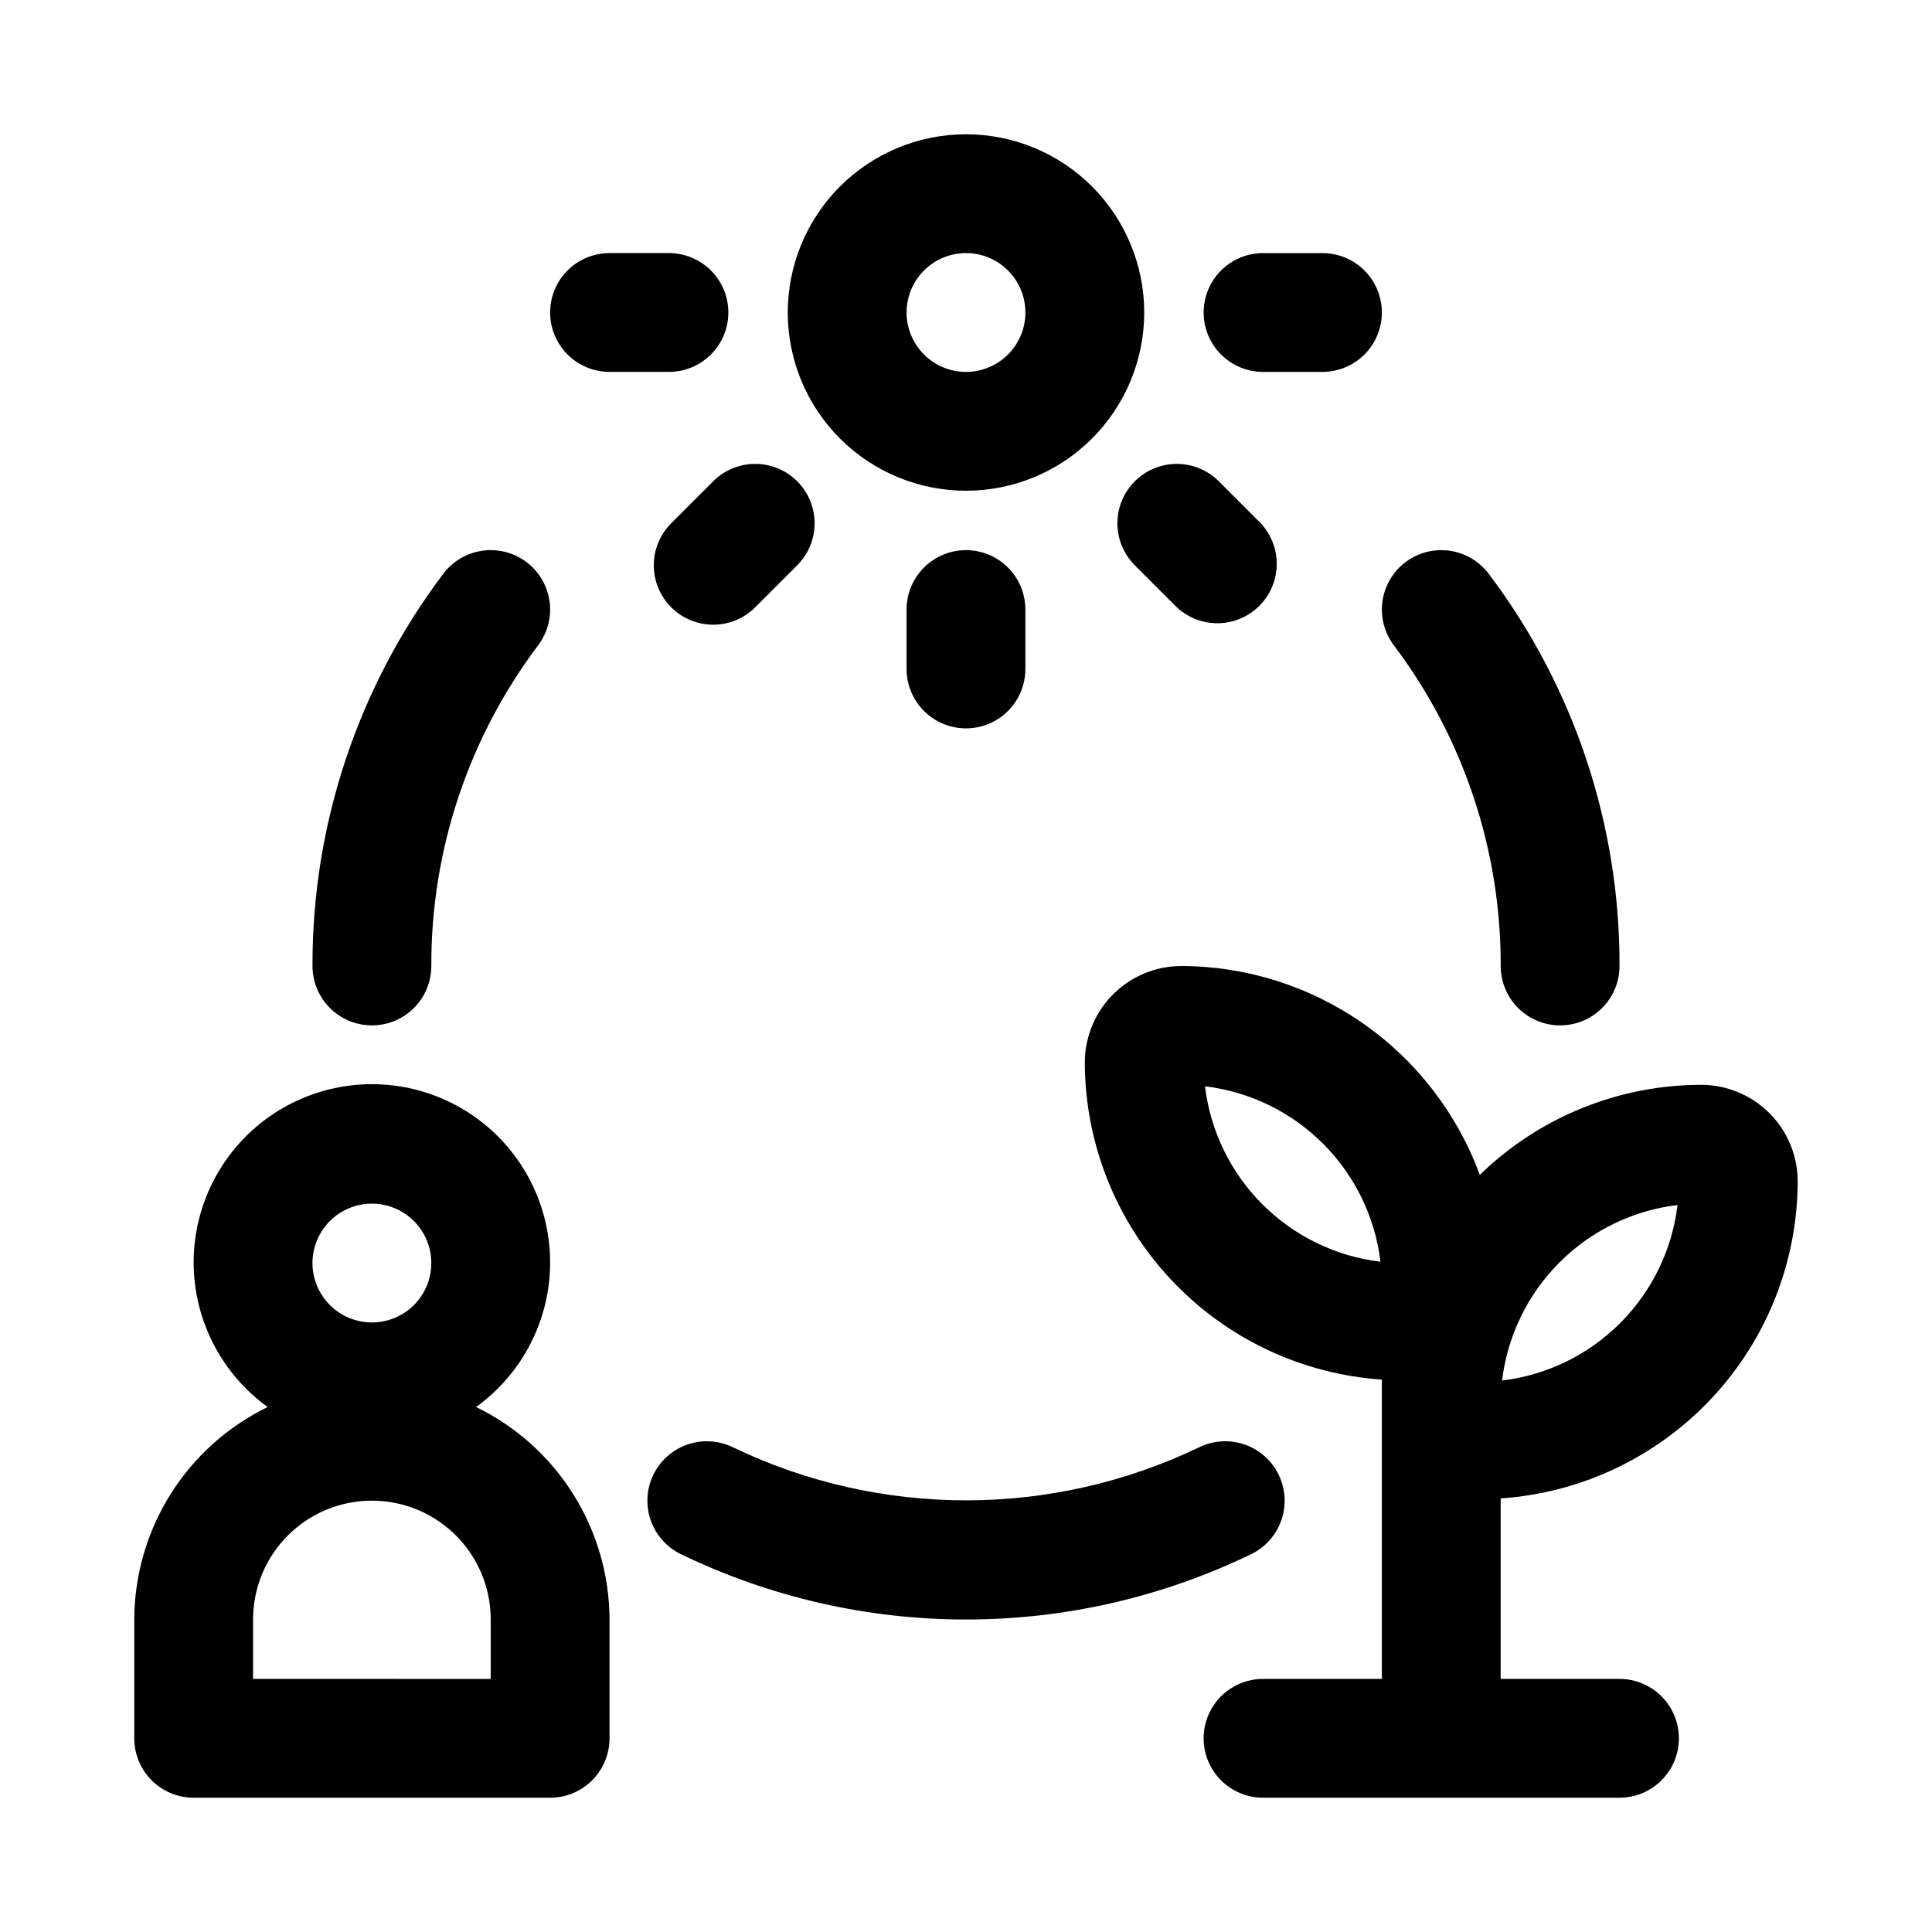
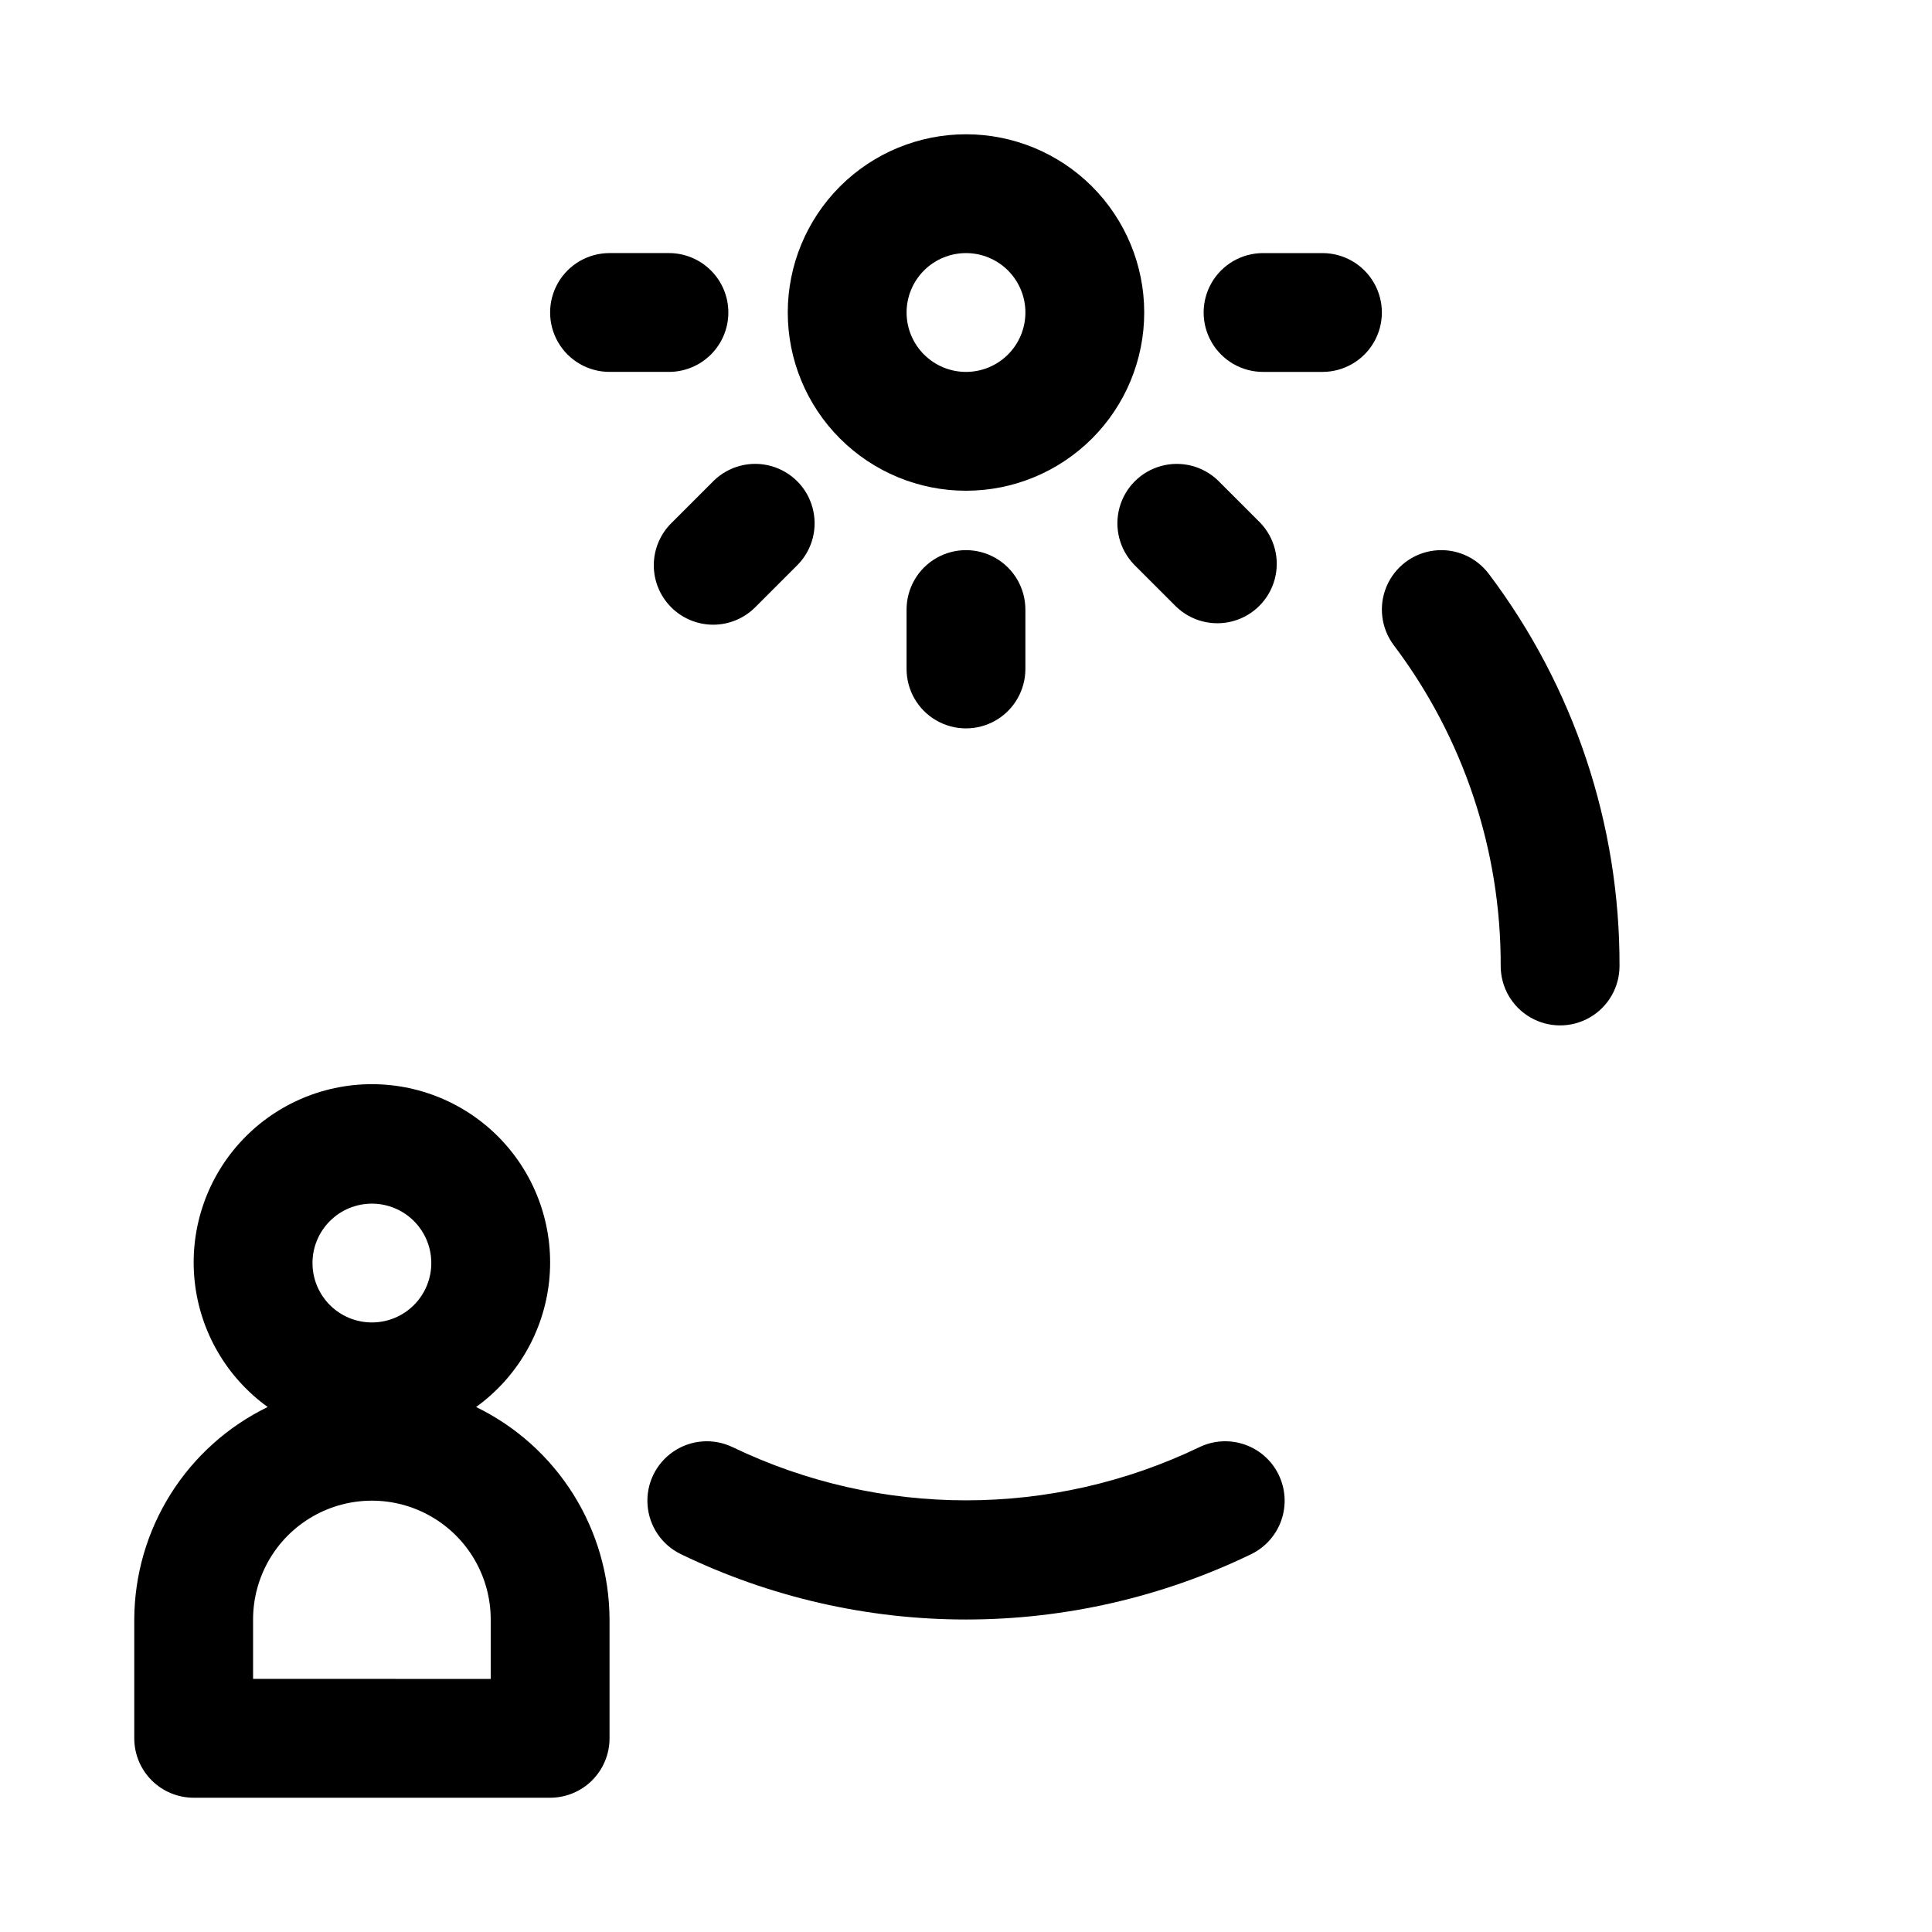
<svg xmlns="http://www.w3.org/2000/svg" fill="#000000" width="800px" height="800px" version="1.1" viewBox="144 144 512 512">
  <g>
    <path d="m400 274.05c12.523 0 24.539-4.977 33.398-13.836 8.855-8.855 13.832-20.871 13.832-33.398 0-12.523-4.977-24.539-13.832-33.398-8.859-8.855-20.875-13.832-33.398-13.832-12.527 0-24.543 4.977-33.398 13.832-8.859 8.859-13.836 20.875-13.836 33.398 0 12.527 4.977 24.543 13.836 33.398 8.855 8.859 20.871 13.836 33.398 13.836zm0-62.977c4.176 0 8.18 1.66 11.133 4.609 2.949 2.953 4.609 6.957 4.609 11.133s-1.66 8.18-4.609 11.133c-2.953 2.953-6.957 4.613-11.133 4.613s-8.18-1.66-11.133-4.613c-2.953-2.953-4.613-6.957-4.613-11.133s1.66-8.18 4.613-11.133c2.953-2.949 6.957-4.609 11.133-4.609z" />
    <path d="m384.25 305.54v15.742c0 5.625 3 10.824 7.871 13.637s10.875 2.812 15.746 0 7.871-8.012 7.871-13.637v-15.742c0-5.625-3-10.824-7.871-13.637s-10.875-2.812-15.746 0-7.871 8.012-7.871 13.637z" />
    <path d="m478.72 242.56h15.742c5.625 0 10.824-3 13.637-7.871s2.812-10.875 0-15.746-8.012-7.871-13.637-7.871h-15.742c-5.625 0-10.824 3-13.633 7.871-2.812 4.871-2.812 10.875 0 15.746 2.809 4.871 8.008 7.871 13.633 7.871z" />
    <path d="m337.02 226.81c0-4.176-1.66-8.18-4.613-11.133-2.953-2.949-6.957-4.609-11.133-4.609h-15.742c-5.625 0-10.824 3-13.637 7.871s-2.812 10.875 0 15.746 8.012 7.871 13.637 7.871h15.742c4.176 0 8.18-1.66 11.133-4.613 2.953-2.953 4.613-6.957 4.613-11.133z" />
    <path d="m322.07 282.48c-3.039 2.934-4.769 6.965-4.809 11.188-0.035 4.223 1.625 8.285 4.613 11.27 2.984 2.988 7.047 4.648 11.27 4.613 4.223-0.039 8.254-1.77 11.188-4.809l11.133-11.133-0.004 0.004c3.863-4 5.332-9.738 3.859-15.102-1.469-5.363-5.656-9.551-11.02-11.02-5.363-1.473-11.102-0.004-15.102 3.859z" />
    <path d="m444.54 293.62 11.129 11.129c4 3.863 9.738 5.332 15.102 3.859 5.363-1.469 9.551-5.66 11.02-11.02 1.473-5.363 0.004-11.102-3.859-15.102l-11.133-11.133 0.004 0.004c-4-3.863-9.738-5.332-15.102-3.859-5.359 1.469-9.551 5.656-11.02 11.02s-0.004 11.102 3.859 15.102z" />
    <path d="m270.17 516.87c10.879-7.84 17.91-19.93 19.348-33.262 1.434-13.328-2.863-26.641-11.82-36.617-8.957-9.973-21.734-15.672-35.141-15.672s-26.184 5.699-35.141 15.672c-8.961 9.977-13.258 23.289-11.82 36.617 1.434 13.332 8.469 25.422 19.344 33.262-10.57 5.141-19.488 13.145-25.738 23.098-6.25 9.957-9.582 21.465-9.621 33.219v31.488c0 4.176 1.66 8.18 4.609 11.133 2.953 2.953 6.957 4.609 11.133 4.609h94.465c4.176 0 8.18-1.656 11.133-4.609 2.953-2.953 4.613-6.957 4.613-11.133v-31.488c-0.039-11.754-3.371-23.262-9.625-33.219-6.25-9.953-15.168-17.957-25.738-23.098zm-27.613-53.891c4.176 0 8.18 1.656 11.133 4.609 2.953 2.953 4.609 6.957 4.609 11.133s-1.656 8.18-4.609 11.133c-2.953 2.953-6.957 4.609-11.133 4.609-4.176 0-8.18-1.656-11.133-4.609-2.953-2.953-4.613-6.957-4.613-11.133s1.66-8.18 4.613-11.133c2.953-2.953 6.957-4.609 11.133-4.609zm31.488 125.95-62.977-0.004v-15.742c0-11.25 6-21.645 15.742-27.27s21.746-5.625 31.488 0c9.742 5.625 15.746 16.02 15.746 27.27z" />
-     <path d="m620.41 457.07c-0.008-6.781-2.707-13.285-7.5-18.082-4.797-4.797-11.301-7.492-18.082-7.5-21.914 0.02-42.961 8.582-58.664 23.867-5.957-16.199-16.727-30.188-30.867-40.082-14.141-9.895-30.973-15.227-48.23-15.273-6.781 0.008-13.285 2.703-18.082 7.5s-7.492 11.301-7.5 18.082c0.059 21.367 8.215 41.914 22.824 57.504 14.605 15.594 34.578 25.07 55.895 26.523v79.316h-31.488c-5.625 0-10.824 3.004-13.633 7.875-2.812 4.871-2.812 10.871 0 15.742 2.809 4.871 8.008 7.871 13.633 7.871h94.465c5.625 0 10.82-3 13.633-7.871 2.812-4.871 2.812-10.871 0-15.742-2.812-4.871-8.008-7.875-13.633-7.875h-31.488v-47.828c21.316-1.453 41.289-10.93 55.895-26.523 14.605-15.59 22.762-36.137 22.824-57.504zm-31.852 6.297h0.004c-1.43 11.836-6.785 22.852-15.215 31.281-8.43 8.43-19.441 13.785-31.277 15.211 1.418-11.84 6.773-22.863 15.203-31.297 8.43-8.438 19.449-13.797 31.289-15.227zm-125.21-31.488c11.836 1.43 22.852 6.785 31.281 15.215 8.43 8.43 13.785 19.441 15.211 31.277-11.844-1.422-22.863-6.785-31.297-15.219-8.434-8.438-13.789-19.461-15.211-31.305z" />
    <path d="m482.86 534.82c-1.824-3.758-5.062-6.633-9.008-8-3.945-1.367-8.27-1.113-12.027 0.707-39.074 18.773-84.562 18.773-123.64 0-5.062-2.453-11.051-2.019-15.707 1.137s-7.277 8.555-6.871 14.168c0.402 5.613 3.769 10.582 8.832 13.035 23.562 11.398 49.398 17.32 75.574 17.32 26.172 0 52.008-5.922 75.57-17.32 3.758-1.824 6.633-5.07 7.996-9.016 1.367-3.949 1.105-8.277-0.723-12.031z" />
-     <path d="m242.56 415.74c4.176 0 8.18-1.66 11.133-4.609 2.953-2.953 4.609-6.957 4.609-11.133-0.09-30.676 9.863-60.535 28.34-85.02 3.375-4.5 4.094-10.457 1.883-15.629-2.207-5.176-7.008-8.777-12.594-9.449-5.586-0.672-11.105 1.688-14.48 6.184-22.574 29.93-34.738 66.422-34.637 103.91 0 4.176 1.66 8.18 4.613 11.133 2.953 2.949 6.957 4.609 11.133 4.609z" />
    <path d="m541.7 400c0 5.625 3 10.82 7.871 13.633s10.875 2.812 15.746 0 7.871-8.008 7.871-13.633c0.113-37.492-12.051-73.988-34.637-103.91-3.375-4.496-8.895-6.856-14.48-6.184-5.582 0.672-10.383 4.273-12.594 9.449-2.211 5.172-1.492 11.129 1.883 15.629 18.477 24.484 28.43 54.344 28.34 85.02z" />
  </g>
</svg>